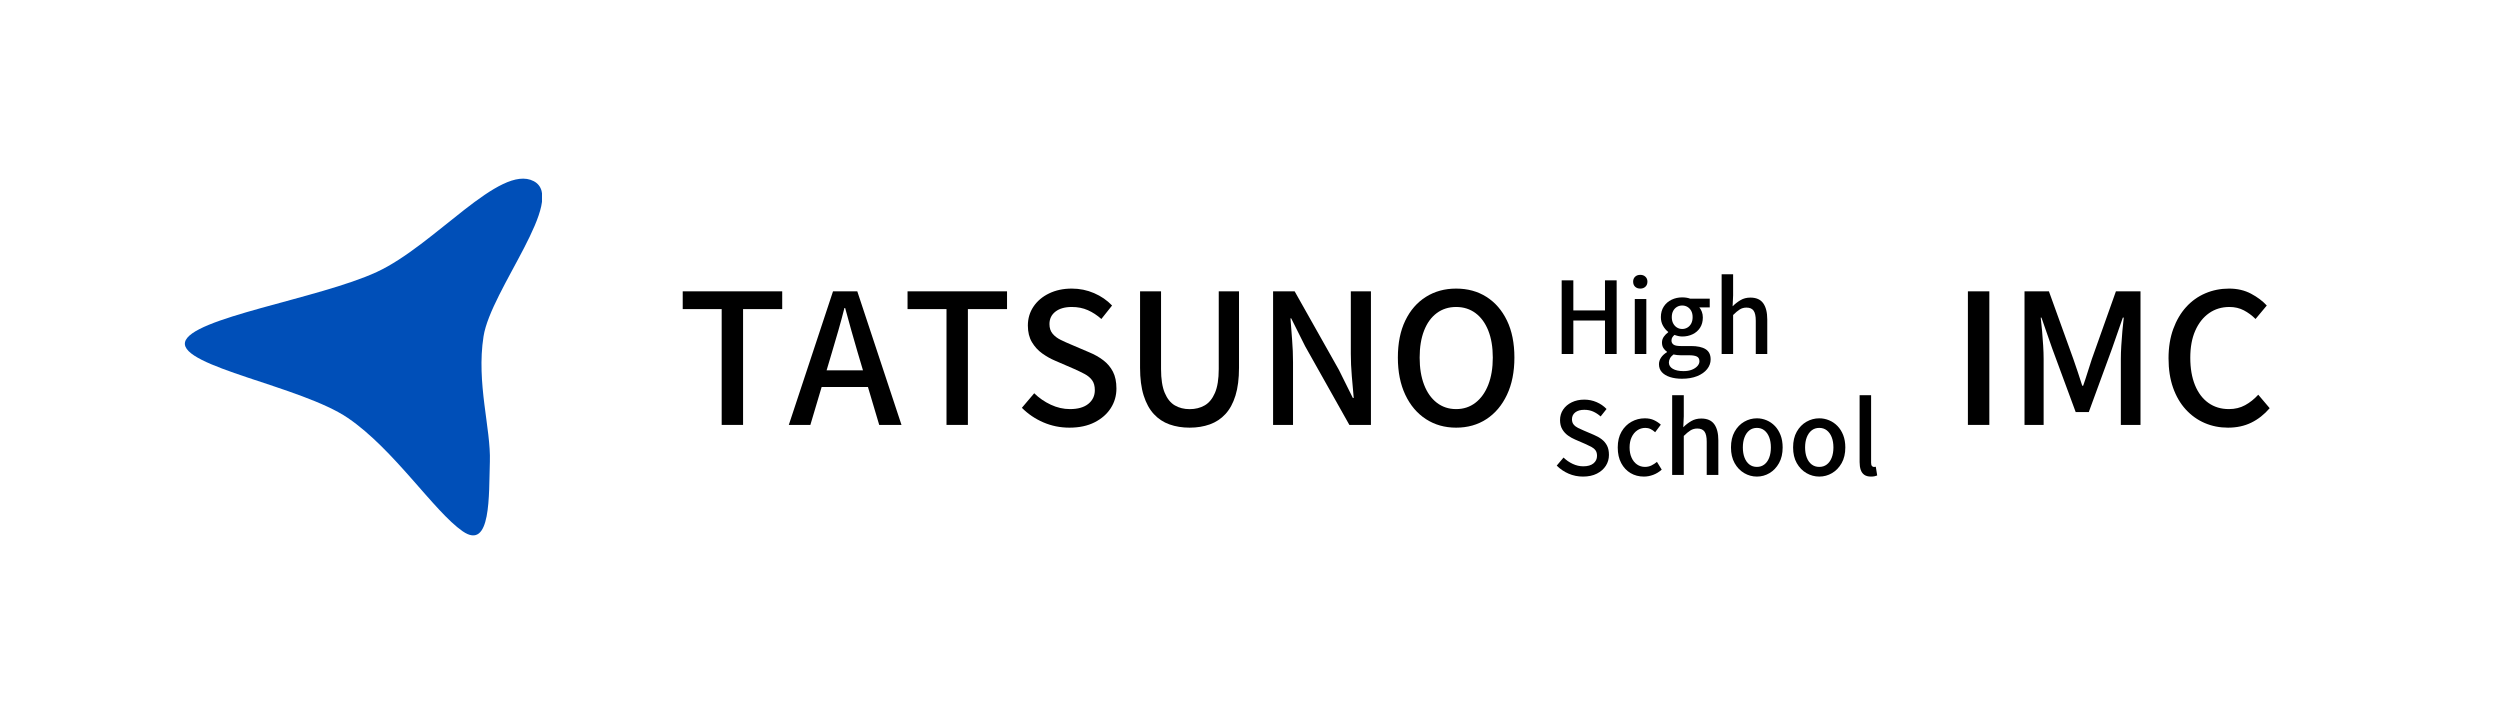
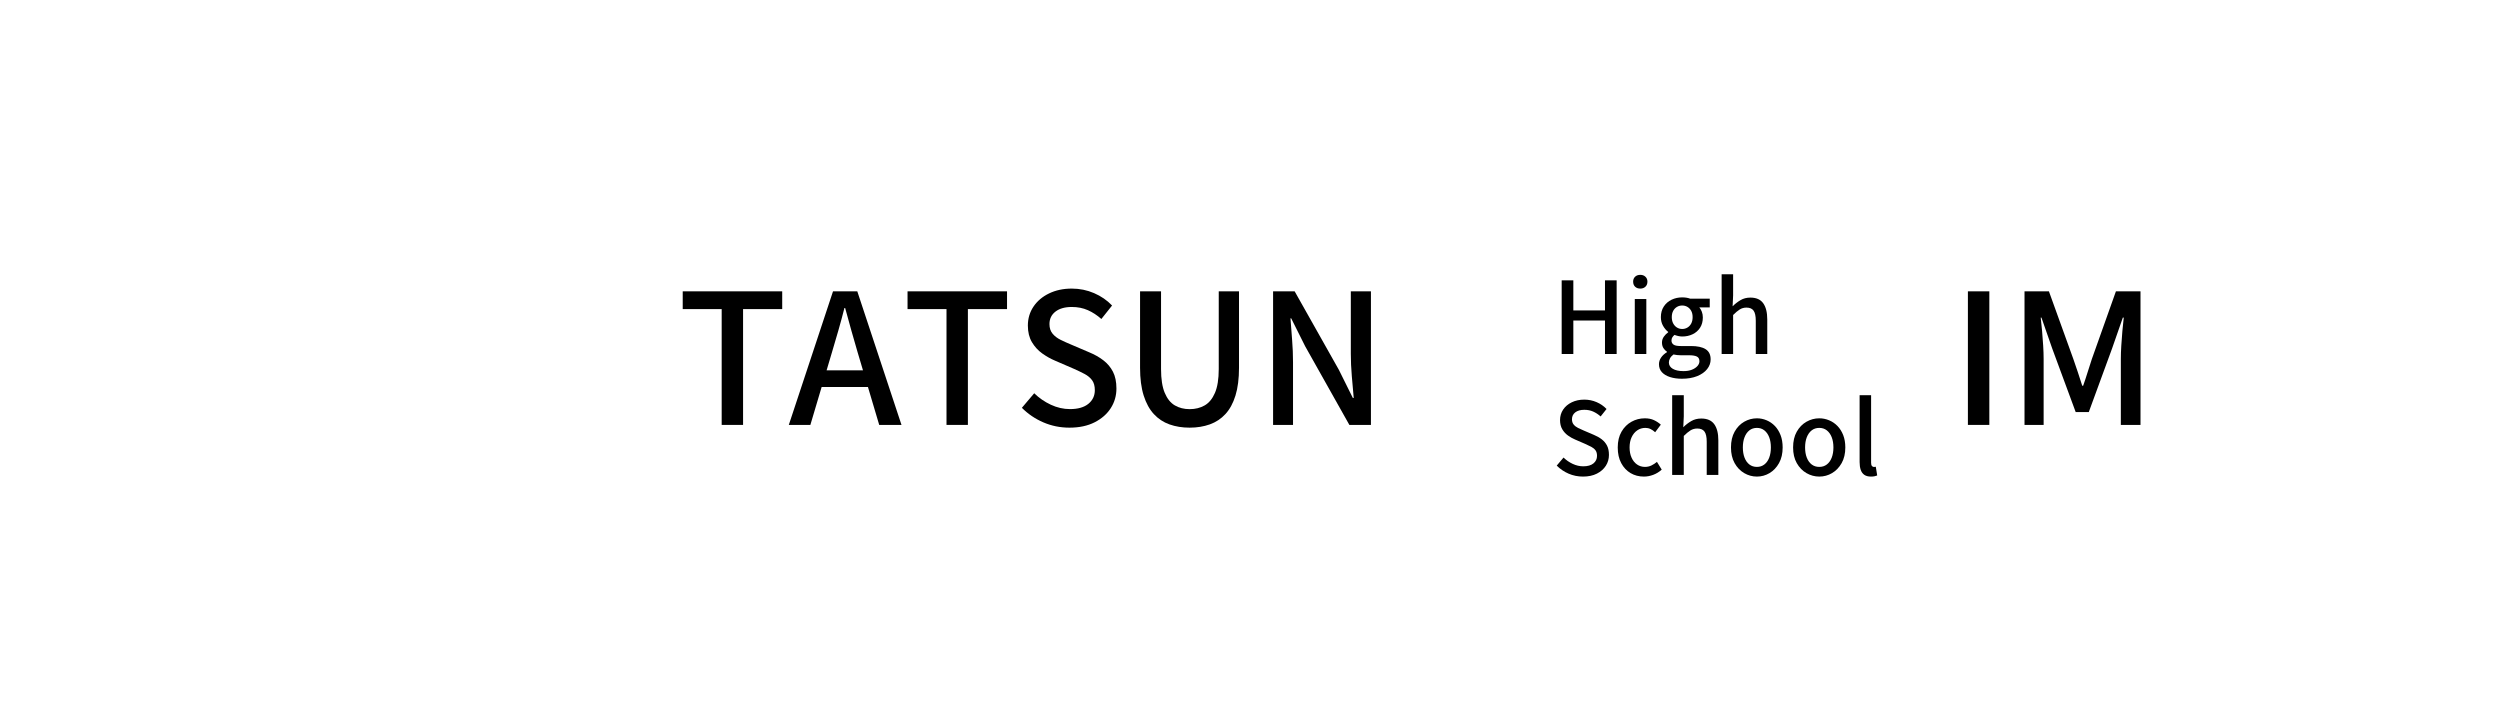
<svg xmlns="http://www.w3.org/2000/svg" width="4548" height="1299" xml:space="preserve" overflow="hidden">
  <defs>
    <clipPath id="clip0">
-       <rect x="261" y="913" width="651" height="649" />
-     </clipPath>
+       </clipPath>
    <clipPath id="clip1">
      <rect x="261" y="913" width="651" height="649" />
    </clipPath>
    <clipPath id="clip2">
      <rect x="261" y="913" width="651" height="649" />
    </clipPath>
    <clipPath id="clip3">
      <rect x="261" y="913" width="651" height="649" />
    </clipPath>
  </defs>
  <g transform="translate(74 -588)">
    <g clip-path="url(#clip0)">
      <g clip-path="url(#clip1)">
        <g clip-path="url(#clip2)">
          <g clip-path="url(#clip3)">
            <path d="M637.524 1521.41C646.276 1477.16 880.17 1442.41 985.679 1393.55 1091.19 1344.69 1208.8 1196.04 1270.57 1228.24 1332.35 1260.43 1192.77 1425.73 1179.51 1510.79 1166.26 1595.85 1193.07 1678.48 1191.04 1738.62 1189.01 1798.75 1193.76 1901.37 1141.6 1865.18 1089.44 1828.98 1017.18 1716.32 933.172 1659.03 849.154 1601.73 628.772 1565.65 637.524 1521.41Z" fill="#004FB8" fill-rule="evenodd" transform="matrix(1.002 0 0 1 -376.253 -310.717)" />
          </g>
        </g>
      </g>
    </g>
    <path d="M3058 1087 3078.89 1087 3078.89 1125.39 3077.98 1145.22C3082.34 1140.85 3087.12 1137.12 3092.33 1134.03 3097.53 1130.94 3103.53 1129.39 3110.31 1129.39 3120.96 1129.39 3128.74 1132.82 3133.64 1139.67 3138.55 1146.52 3141 1156.32 3141 1169.05L3141 1232 3120.11 1232 3120.11 1171.6C3120.11 1162.99 3118.78 1156.83 3116.12 1153.13 3113.45 1149.43 3109.16 1147.58 3103.22 1147.58 3098.62 1147.58 3094.54 1148.71 3090.96 1150.95 3087.39 1153.19 3083.37 1156.56 3078.89 1161.05L3078.89 1232 3058 1232 3058 1087Z" fill-rule="evenodd" />
    <path d="M2910.09 1088C2913.85 1088 2916.94 1089.15 2919.36 1091.44 2921.79 1093.74 2923 1096.7 2923 1100.32 2923 1104.18 2921.79 1107.26 2919.36 1109.56 2916.94 1111.85 2913.85 1113 2910.09 1113 2906.09 1113 2902.91 1111.85 2900.55 1109.56 2898.18 1107.26 2897 1104.18 2897 1100.32 2897 1096.7 2898.18 1093.74 2900.55 1091.44 2902.91 1089.15 2906.09 1088 2910.09 1088Z" fill-rule="evenodd" />
    <path d="M2767 1098 2788.21 1098 2788.21 1152.73 2845.79 1152.73 2845.79 1098 2867 1098 2867 1232 2845.79 1232 2845.79 1171.09 2788.21 1171.09 2788.21 1232 2767 1232 2767 1098Z" fill-rule="evenodd" />
-     <path d="M3981.14 1113C3996.08 1113 4009.38 1116.09 4021.04 1122.27 4032.69 1128.45 4042.25 1135.63 4049.72 1143.8L4029.28 1168.3C4022.9 1161.9 4015.81 1156.66 4008.01 1152.57 4000.21 1148.49 3991.47 1146.45 3981.8 1146.45 3967.73 1146.45 3955.36 1150.2 3944.7 1157.71 3934.04 1165.21 3925.68 1175.81 3919.64 1189.5 3913.59 1203.18 3910.57 1219.63 3910.57 1238.84 3910.57 1258.04 3913.43 1274.66 3919.14 1288.68 3924.86 1302.69 3932.99 1313.46 3943.54 1320.96 3954.1 1328.47 3966.52 1332.22 3980.81 1332.22 3991.8 1332.22 4001.64 1329.85 4010.32 1325.1 4019 1320.36 4026.97 1314.01 4034.23 1306.06L4055 1330.57C4045.11 1342.05 4033.95 1350.82 4021.53 1356.89 4009.11 1362.96 3994.99 1366 3979.16 1366 3963.99 1366 3949.86 1363.19 3936.78 1357.56 3923.7 1351.93 3912.22 1343.7 3902.33 1332.89 3892.43 1322.07 3884.74 1308.88 3879.24 1293.31 3873.75 1277.75 3871 1259.92 3871 1239.83 3871 1219.96 3873.86 1202.19 3879.57 1186.52 3885.29 1170.84 3893.09 1157.54 3902.99 1146.61 3912.88 1135.68 3924.53 1127.35 3937.94 1121.61 3951.35 1115.87 3965.75 1113 3981.14 1113Z" fill-rule="evenodd" />
    <path d="M1875.79 1113C1890.09 1113 1903.63 1115.76 1916.39 1121.28 1929.16 1126.8 1940.05 1134.3 1949.08 1143.8L1929.6 1168.3C1921.9 1161.46 1913.7 1156.1 1905 1152.24 1896.31 1148.38 1886.57 1146.45 1875.79 1146.45 1863.24 1146.45 1853.34 1149.26 1846.07 1154.89 1838.81 1160.52 1835.18 1168.08 1835.18 1177.57 1835.18 1184.64 1837.05 1190.43 1840.79 1194.96 1844.53 1199.49 1849.43 1203.24 1855.48 1206.22 1861.54 1209.2 1867.75 1212.01 1874.14 1214.66L1907.48 1228.9C1917.16 1232.88 1925.75 1237.73 1933.23 1243.47 1940.71 1249.21 1946.55 1256.17 1950.73 1264.34 1954.91 1272.5 1957 1282.66 1957 1294.8 1957 1307.83 1953.59 1319.69 1946.77 1330.4 1939.94 1341.11 1930.15 1349.72 1917.38 1356.23 1904.62 1362.74 1889.32 1366 1871.5 1366 1854.77 1366 1838.98 1362.8 1824.12 1356.4 1809.27 1349.99 1796.22 1341.16 1785 1329.9L1807.45 1303.41C1816.25 1312.02 1826.32 1318.98 1837.66 1324.27 1848.99 1329.57 1860.6 1332.22 1872.49 1332.22 1887.01 1332.22 1898.18 1329.02 1905.99 1322.62 1913.81 1316.22 1917.71 1307.94 1917.71 1297.78 1917.71 1290.28 1916.06 1284.26 1912.76 1279.74 1909.46 1275.21 1904.89 1271.4 1899.06 1268.31 1893.23 1265.22 1886.57 1262.02 1879.09 1258.71L1845.41 1244.14C1837.49 1240.82 1829.73 1236.46 1822.14 1231.06 1814.55 1225.65 1808.27 1218.8 1803.32 1210.52 1798.37 1202.25 1795.89 1192.15 1795.89 1180.22 1795.89 1167.42 1799.31 1155.94 1806.13 1145.78 1812.95 1135.63 1822.42 1127.63 1834.52 1121.78 1846.63 1115.93 1860.38 1113 1875.79 1113Z" fill-rule="evenodd" />
-     <path d="M2575 1113C2595.91 1113 2614.3 1118.02 2630.15 1128.07 2646 1138.11 2658.44 1152.46 2667.46 1171.12 2676.49 1189.77 2681 1212.24 2681 1238.51 2681 1264.56 2676.49 1287.13 2667.46 1306.23 2658.44 1325.32 2646 1340.06 2630.15 1350.44 2614.3 1360.81 2595.91 1366 2575 1366 2554.31 1366 2535.98 1360.81 2520.02 1350.44 2504.06 1340.06 2491.57 1325.32 2482.54 1306.23 2473.51 1287.13 2469 1264.56 2469 1238.51 2469 1212.24 2473.51 1189.77 2482.54 1171.12 2491.57 1152.46 2504.06 1138.11 2520.02 1128.07 2535.98 1118.02 2554.31 1113 2575 1113ZM2575 1146.45C2561.57 1146.45 2549.85 1150.14 2539.83 1157.54 2529.82 1164.94 2522.11 1175.53 2516.72 1189.33 2511.32 1203.13 2508.63 1219.52 2508.63 1238.51 2508.63 1257.49 2511.32 1274 2516.72 1288.01 2522.11 1302.03 2529.82 1312.91 2539.83 1320.63 2549.85 1328.36 2561.57 1332.22 2575 1332.22 2588.43 1332.22 2600.15 1328.36 2610.17 1320.63 2620.18 1312.91 2627.95 1302.03 2633.45 1288.01 2638.95 1274 2641.7 1257.49 2641.7 1238.51 2641.7 1219.52 2638.95 1203.13 2633.45 1189.33 2627.95 1175.53 2620.18 1164.94 2610.17 1157.54 2600.15 1150.14 2588.43 1146.45 2575 1146.45Z" fill-rule="evenodd" />
    <path d="M3506 1118 3545 1118 3545 1361 3506 1361 3506 1118Z" fill-rule="evenodd" />
    <path d="M3609 1118 3653.39 1118 3697.77 1240.98C3700.64 1248.9 3703.4 1256.97 3706.05 1265.22 3708.7 1273.46 3711.35 1281.65 3714 1289.78L3715.66 1289.78C3718.53 1281.65 3721.24 1273.46 3723.77 1265.22 3726.31 1256.97 3728.91 1248.9 3731.56 1240.98L3775.28 1118 3820 1118 3820 1361 3784.23 1361 3784.23 1240.98C3784.23 1233.73 3784.5 1225.71 3785.05 1216.91 3785.61 1208.12 3786.27 1199.22 3787.04 1190.21 3787.81 1181.2 3788.64 1173.06 3789.53 1165.81L3787.87 1165.81 3768.33 1221.86 3725.93 1337.59 3702.08 1337.59 3659.35 1221.86 3639.81 1165.81 3638.48 1165.81C3639.36 1173.06 3640.19 1181.2 3640.96 1190.21 3641.74 1199.22 3642.4 1208.12 3642.95 1216.91 3643.5 1225.71 3643.78 1233.73 3643.78 1240.98L3643.78 1361 3609 1361 3609 1118Z" fill-rule="evenodd" />
    <path d="M1168 1118 1349 1118 1349 1150.31 1277.79 1150.31 1277.79 1361 1238.88 1361 1238.88 1150.31 1168 1150.31 1168 1118Z" fill-rule="evenodd" />
    <path d="M1441.42 1118 1485.58 1118 1566 1361 1525.46 1361 1504.97 1292.09 1420.71 1292.09 1400.22 1361 1361 1361 1441.42 1118ZM1462.18 1148.33C1458.67 1162.18 1454.99 1175.81 1451.14 1189.22 1447.3 1202.63 1443.4 1215.93 1439.44 1229.11L1429.73 1261.76 1495.95 1261.76 1486.24 1229.11C1482.29 1215.93 1478.44 1202.57 1474.71 1189.05 1470.97 1175.54 1467.24 1161.96 1463.5 1148.33L1462.18 1148.33Z" fill-rule="evenodd" />
    <path d="M1577 1118 1758 1118 1758 1150.31 1686.79 1150.31 1686.79 1361 1647.88 1361 1647.88 1150.31 1577 1150.31 1577 1118Z" fill-rule="evenodd" />
    <path d="M2000 1118 2038.17 1118 2038.17 1259.34C2038.17 1277.61 2040.42 1292.08 2044.92 1302.76 2049.42 1313.44 2055.56 1321.03 2063.35 1325.55 2071.13 1330.06 2080.07 1332.32 2090.16 1332.32 2100.48 1332.32 2109.58 1330.06 2117.48 1325.55 2125.38 1321.03 2131.63 1313.44 2136.23 1302.76 2140.84 1292.08 2143.14 1277.61 2143.14 1259.34L2143.14 1118 2180 1118 2180 1257.03C2180 1276.84 2177.86 1293.68 2173.58 1307.55 2169.31 1321.42 2163.22 1332.65 2155.32 1341.23 2147.42 1349.82 2137.93 1356.09 2126.86 1360.06 2115.78 1364.02 2103.55 1366 2090.16 1366 2076.78 1366 2064.55 1364.02 2053.47 1360.06 2042.4 1356.09 2032.91 1349.82 2025.01 1341.23 2017.11 1332.65 2010.97 1321.42 2006.58 1307.55 2002.19 1293.68 2000 1276.84 2000 1257.03L2000 1118Z" fill-rule="evenodd" />
    <path d="M2242 1118 2281.23 1118 2361.66 1260.77 2387.04 1311.87 2388.69 1311.87C2387.59 1299.56 2386.43 1286.37 2385.22 1272.31 2384.02 1258.24 2383.41 1244.61 2383.41 1231.42L2383.41 1118 2420 1118 2420 1361 2380.77 1361 2300.34 1217.9 2274.96 1167.13 2273.64 1167.13C2274.52 1179.66 2275.51 1192.74 2276.61 1206.36 2277.71 1219.99 2278.26 1233.51 2278.26 1246.92L2278.26 1361 2242 1361 2242 1118Z" fill-rule="evenodd" />
    <path d="M2986.26 1129C2989.18 1129 2991.88 1129.21 2994.37 1129.64 2996.86 1130.06 2999.02 1130.64 3000.84 1131.37L3036.36 1131.37 3036.36 1147.25 3017.41 1147.25C3019.24 1149.32 3020.75 1151.93 3021.97 1155.1 3023.18 1158.26 3023.79 1161.73 3023.79 1165.5 3023.79 1172.8 3022.12 1179.03 3018.78 1184.2 3015.44 1189.37 3010.92 1193.33 3005.21 1196.07 2999.5 1198.8 2993.19 1200.17 2986.26 1200.17 2984.08 1200.17 2981.74 1199.9 2979.25 1199.35 2976.76 1198.8 2974.42 1198.1 2972.24 1197.25 2970.66 1198.59 2969.35 1200.05 2968.32 1201.63 2967.29 1203.21 2966.77 1205.22 2966.77 1207.65 2966.77 1210.57 2967.96 1212.95 2970.32 1214.77 2972.69 1216.6 2977.09 1217.51 2983.53 1217.51L3002.11 1217.51C3013.89 1217.51 3022.82 1219.42 3028.89 1223.26 3034.96 1227.09 3038 1233.26 3038 1241.78 3038 1248.23 3035.87 1254.13 3031.62 1259.48 3027.37 1264.83 3021.33 1269.09 3013.5 1272.26 3005.66 1275.42 2996.4 1277 2985.72 1277 2977.7 1277 2970.54 1276 2964.22 1273.99 2957.91 1271.98 2952.96 1269.03 2949.37 1265.14 2945.79 1261.25 2944 1256.38 2944 1250.54 2944 1246.28 2945.28 1242.27 2947.83 1238.49 2950.38 1234.72 2953.96 1231.44 2958.57 1228.64L2958.57 1227.91C2956.02 1226.21 2953.87 1223.99 2952.11 1221.25 2950.35 1218.51 2949.47 1215.14 2949.47 1211.12 2949.47 1207.11 2950.65 1203.49 2953.02 1200.26 2955.39 1197.04 2957.97 1194.45 2960.76 1192.51L2960.76 1191.78C2957.24 1189.1 2954.14 1185.45 2951.47 1180.83 2948.8 1176.2 2947.46 1170.91 2947.46 1164.95 2947.46 1157.41 2949.25 1150.93 2952.83 1145.52 2956.42 1140.1 2961.15 1136 2967.04 1133.2 2972.93 1130.4 2979.34 1129 2986.26 1129ZM2986.26 1143.78C2982.74 1143.78 2979.55 1144.63 2976.7 1146.34 2973.85 1148.04 2971.57 1150.44 2969.87 1153.54 2968.17 1156.65 2967.32 1160.45 2967.32 1164.95 2967.32 1169.45 2968.2 1173.31 2969.96 1176.54 2971.72 1179.76 2974.03 1182.23 2976.88 1183.93 2979.74 1185.63 2982.86 1186.48 2986.26 1186.48 2989.66 1186.48 2992.82 1185.63 2995.74 1183.93 2998.65 1182.23 3000.96 1179.76 3002.66 1176.54 3004.36 1173.31 3005.21 1169.45 3005.21 1164.95 3005.21 1160.45 3004.36 1156.65 3002.66 1153.54 3000.96 1150.44 2998.68 1148.04 2995.83 1146.34 2992.97 1144.63 2989.79 1143.78 2986.26 1143.78ZM2970.41 1232.84C2967.5 1235.03 2965.37 1237.4 2964.04 1239.95 2962.7 1242.51 2962.03 1245 2962.03 1247.44 2962.03 1252.3 2964.4 1256.14 2969.14 1258.93 2973.88 1261.73 2980.37 1263.13 2988.63 1263.13 2994.58 1263.13 2999.68 1262.28 3003.93 1260.58 3008.18 1258.87 3011.52 1256.65 3013.95 1253.92 3016.38 1251.18 3017.6 1248.29 3017.6 1245.25 3017.6 1240.99 3016.02 1238.1 3012.86 1236.58 3009.7 1235.06 3005.09 1234.3 2999.02 1234.3L2983.9 1234.3C2981.47 1234.3 2979.16 1234.18 2976.97 1233.93 2974.79 1233.69 2972.6 1233.32 2970.41 1232.84Z" fill-rule="evenodd" />
    <path d="M2900 1132 2921 1132 2921 1232 2900 1232 2900 1132Z" fill-rule="evenodd" />
    <path d="M2968 1307 2989.14 1307 2989.14 1345.39 2988.22 1365.22C2992.63 1360.85 2997.47 1357.12 3002.74 1354.03 3008.01 1350.94 3014.07 1349.39 3020.94 1349.39 3031.72 1349.39 3039.59 1352.82 3044.56 1359.67 3049.52 1366.52 3052 1376.32 3052 1389.05L3052 1452 3030.86 1452 3030.86 1391.6C3030.86 1382.99 3029.51 1376.83 3026.82 1373.13 3024.12 1369.43 3019.77 1367.58 3013.77 1367.58 3009.11 1367.58 3004.98 1368.71 3001.36 1370.95 2997.75 1373.19 2993.67 1376.56 2989.14 1381.05L2989.14 1452 2968 1452 2968 1307Z" fill-rule="evenodd" />
    <path d="M3309 1307 3329.91 1307 3329.91 1429.82C3329.91 1432.61 3330.42 1434.59 3331.45 1435.75 3332.48 1436.9 3333.61 1437.48 3334.82 1437.48 3335.3 1437.48 3335.79 1437.45 3336.27 1437.39 3336.76 1437.33 3337.48 1437.24 3338.45 1437.12L3341 1452.99C3339.79 1453.48 3338.27 1453.94 3336.45 1454.36 3334.64 1454.79 3332.39 1455 3329.73 1455 3324.64 1455 3320.58 1453.94 3317.55 1451.81 3314.52 1449.68 3312.33 1446.64 3311 1442.68 3309.67 1438.73 3309 1434.07 3309 1428.72L3309 1307Z" fill-rule="evenodd" />
    <path d="M2808.14 1315C2816.05 1315 2823.52 1316.53 2830.57 1319.58 2837.62 1322.64 2843.64 1326.79 2848.62 1332.04L2837.87 1345.6C2833.61 1341.81 2829.08 1338.85 2824.28 1336.71 2819.48 1334.58 2814.1 1333.51 2808.14 1333.51 2801.22 1333.51 2795.74 1335.07 2791.73 1338.18 2787.72 1341.3 2785.72 1345.48 2785.72 1350.73 2785.72 1354.64 2786.75 1357.85 2788.82 1360.35 2790.88 1362.86 2793.59 1364.93 2796.93 1366.58 2800.27 1368.23 2803.71 1369.79 2807.23 1371.26L2825.65 1379.14C2831 1381.34 2835.74 1384.02 2839.87 1387.2 2844 1390.38 2847.23 1394.22 2849.54 1398.74 2851.85 1403.26 2853 1408.88 2853 1415.6 2853 1422.81 2851.12 1429.38 2847.35 1435.3 2843.58 1441.23 2838.17 1445.99 2831.12 1449.59 2824.07 1453.2 2815.62 1455 2805.77 1455 2796.54 1455 2787.81 1453.23 2779.61 1449.69 2771.4 1446.14 2764.2 1441.26 2758 1435.03L2770.4 1420.37C2775.26 1425.13 2780.82 1428.98 2787.08 1431.91 2793.34 1434.84 2799.76 1436.31 2806.32 1436.31 2814.34 1436.31 2820.51 1434.54 2824.83 1430.99 2829.14 1427.45 2831.3 1422.87 2831.3 1417.25 2831.3 1413.1 2830.39 1409.77 2828.57 1407.26 2826.74 1404.76 2824.22 1402.65 2821 1400.94 2817.78 1399.23 2814.1 1397.46 2809.97 1395.63L2791.37 1387.57C2786.99 1385.73 2782.71 1383.32 2778.51 1380.33 2774.32 1377.33 2770.86 1373.55 2768.12 1368.97 2765.39 1364.38 2764.02 1358.8 2764.02 1352.2 2764.02 1345.11 2765.9 1338.76 2769.67 1333.14 2773.44 1327.52 2778.67 1323.09 2785.35 1319.86 2792.04 1316.62 2799.64 1315 2808.14 1315Z" fill-rule="evenodd" />
    <path d="M2918.23 1349C2924.63 1349 2930.18 1350.1 2934.88 1352.3 2939.59 1354.5 2943.75 1357.25 2947.37 1360.55L2937.05 1374.31C2934.4 1371.86 2931.62 1369.94 2928.73 1368.53 2925.83 1367.12 2922.7 1366.42 2919.32 1366.42 2913.77 1366.42 2908.82 1367.92 2904.48 1370.91 2900.13 1373.91 2896.72 1378.07 2894.25 1383.39 2891.78 1388.7 2890.54 1394.91 2890.54 1402 2890.54 1409.09 2891.75 1415.3 2894.16 1420.61 2896.57 1425.93 2899.89 1430.06 2904.11 1432.99 2908.34 1435.93 2913.16 1437.39 2918.59 1437.39 2922.82 1437.39 2926.74 1436.51 2930.36 1434.74 2933.98 1432.96 2937.3 1430.79 2940.31 1428.22L2949 1442.35C2944.42 1446.5 2939.29 1449.65 2933.62 1451.79 2927.94 1453.93 2922.27 1455 2916.6 1455 2907.55 1455 2899.47 1452.89 2892.35 1448.67 2885.23 1444.45 2879.56 1438.4 2875.33 1430.52 2871.11 1422.63 2869 1413.13 2869 1402 2869 1390.75 2871.29 1381.19 2875.88 1373.3 2880.46 1365.41 2886.5 1359.39 2893.98 1355.24 2901.46 1351.08 2909.54 1349 2918.23 1349Z" fill-rule="evenodd" />
    <path d="M3122.18 1349C3128.23 1349 3134.1 1350.19 3139.78 1352.58 3145.47 1354.96 3150.49 1358.41 3154.85 1362.94 3159.2 1367.46 3162.65 1372.99 3165.19 1379.53 3167.73 1386.08 3169 1393.56 3169 1402 3169 1413.13 3166.79 1422.63 3162.38 1430.52 3157.96 1438.4 3152.21 1444.45 3145.14 1448.67 3138.06 1452.89 3130.41 1455 3122.18 1455 3113.95 1455 3106.24 1452.89 3099.04 1448.67 3091.85 1444.45 3086.04 1438.4 3081.62 1430.52 3077.21 1422.63 3075 1413.13 3075 1402 3075 1390.75 3077.21 1381.19 3081.62 1373.3 3086.04 1365.41 3091.85 1359.39 3099.04 1355.24 3106.24 1351.08 3113.95 1349 3122.18 1349ZM3122.18 1366.42C3116.86 1366.42 3112.29 1367.92 3108.48 1370.91 3104.67 1373.91 3101.74 1378.07 3099.68 1383.39 3097.62 1388.7 3096.59 1394.91 3096.59 1402 3096.59 1409.09 3097.62 1415.3 3099.68 1420.61 3101.74 1425.93 3104.67 1430.06 3108.48 1432.99 3112.29 1435.93 3116.86 1437.39 3122.18 1437.39 3127.38 1437.39 3131.89 1435.93 3135.7 1432.99 3139.51 1430.06 3142.45 1425.93 3144.5 1420.61 3146.56 1415.3 3147.59 1409.09 3147.59 1402 3147.59 1394.91 3146.56 1388.7 3144.5 1383.39 3142.45 1378.07 3139.51 1373.91 3135.7 1370.91 3131.89 1367.92 3127.38 1366.42 3122.18 1366.42Z" fill-rule="evenodd" />
    <path d="M3235.68 1349C3241.8 1349 3247.73 1350.19 3253.47 1352.58 3259.22 1354.96 3264.29 1358.41 3268.7 1362.94 3273.1 1367.46 3276.58 1372.99 3279.15 1379.53 3281.72 1386.08 3283 1393.56 3283 1402 3283 1413.13 3280.77 1422.63 3276.31 1430.52 3271.84 1438.4 3266.04 1444.45 3258.88 1448.67 3251.73 1452.89 3244 1455 3235.68 1455 3227.37 1455 3219.58 1452.89 3212.3 1448.67 3205.03 1444.45 3199.16 1438.4 3194.69 1430.52 3190.23 1422.63 3188 1413.13 3188 1402 3188 1390.75 3190.23 1381.19 3194.69 1373.3 3199.16 1365.41 3205.03 1359.39 3212.3 1355.24 3219.58 1351.08 3227.37 1349 3235.68 1349ZM3235.68 1366.42C3230.3 1366.42 3225.69 1367.92 3221.84 1370.91 3217.99 1373.91 3215.02 1378.07 3212.94 1383.39 3210.86 1388.7 3209.82 1394.91 3209.82 1402 3209.82 1409.09 3210.86 1415.3 3212.94 1420.61 3215.02 1425.93 3217.99 1430.06 3221.84 1432.99 3225.69 1435.93 3230.3 1437.39 3235.68 1437.39 3240.94 1437.39 3245.5 1435.93 3249.35 1432.99 3253.2 1430.06 3256.16 1425.93 3258.24 1420.61 3260.32 1415.3 3261.36 1409.09 3261.36 1402 3261.36 1394.91 3260.32 1388.7 3258.24 1383.39 3256.16 1378.07 3253.2 1373.91 3249.35 1370.91 3245.5 1367.92 3240.94 1366.42 3235.68 1366.42Z" fill-rule="evenodd" />
  </g>
</svg>